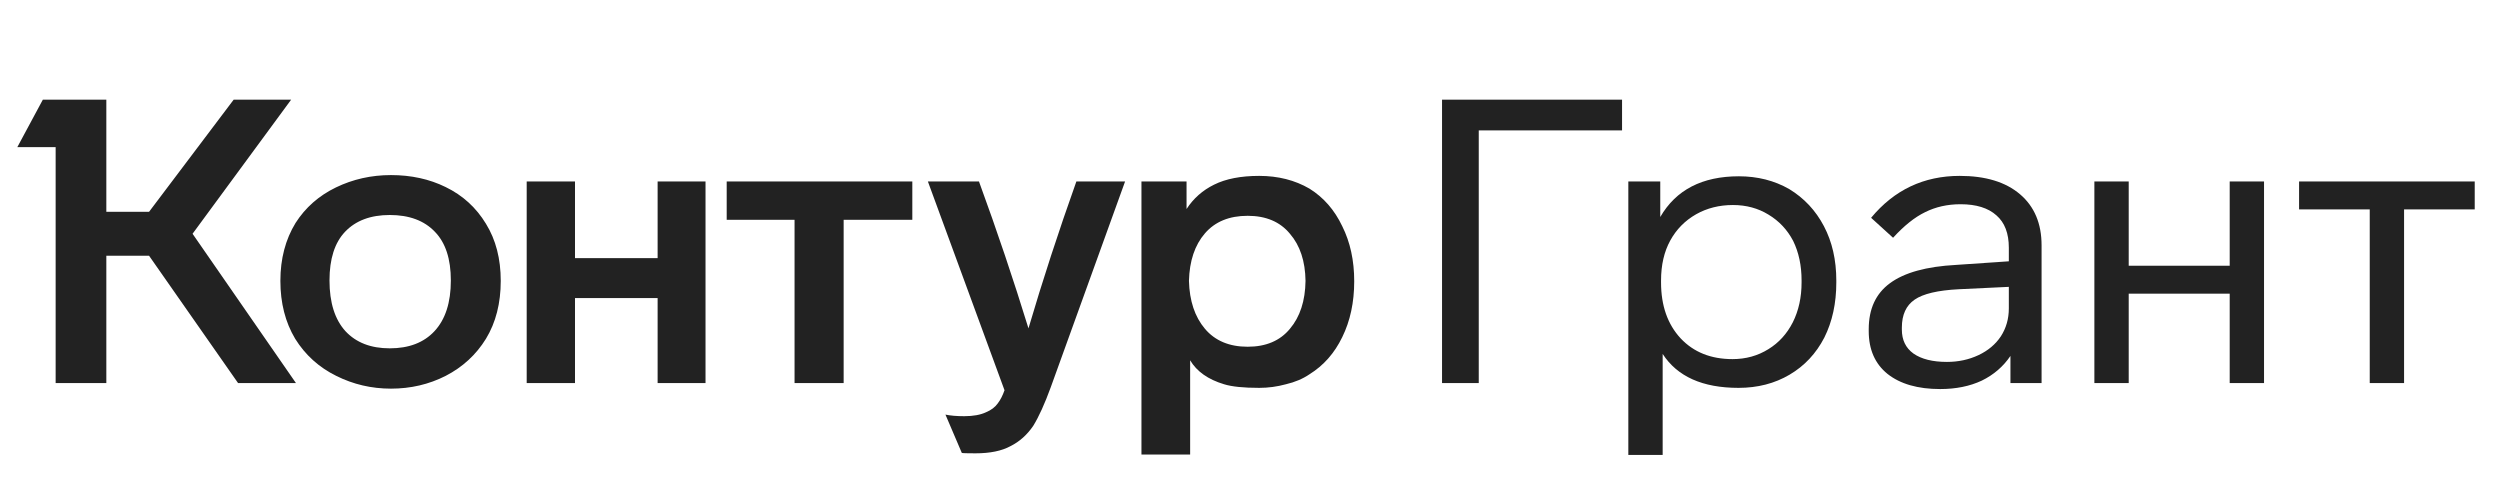
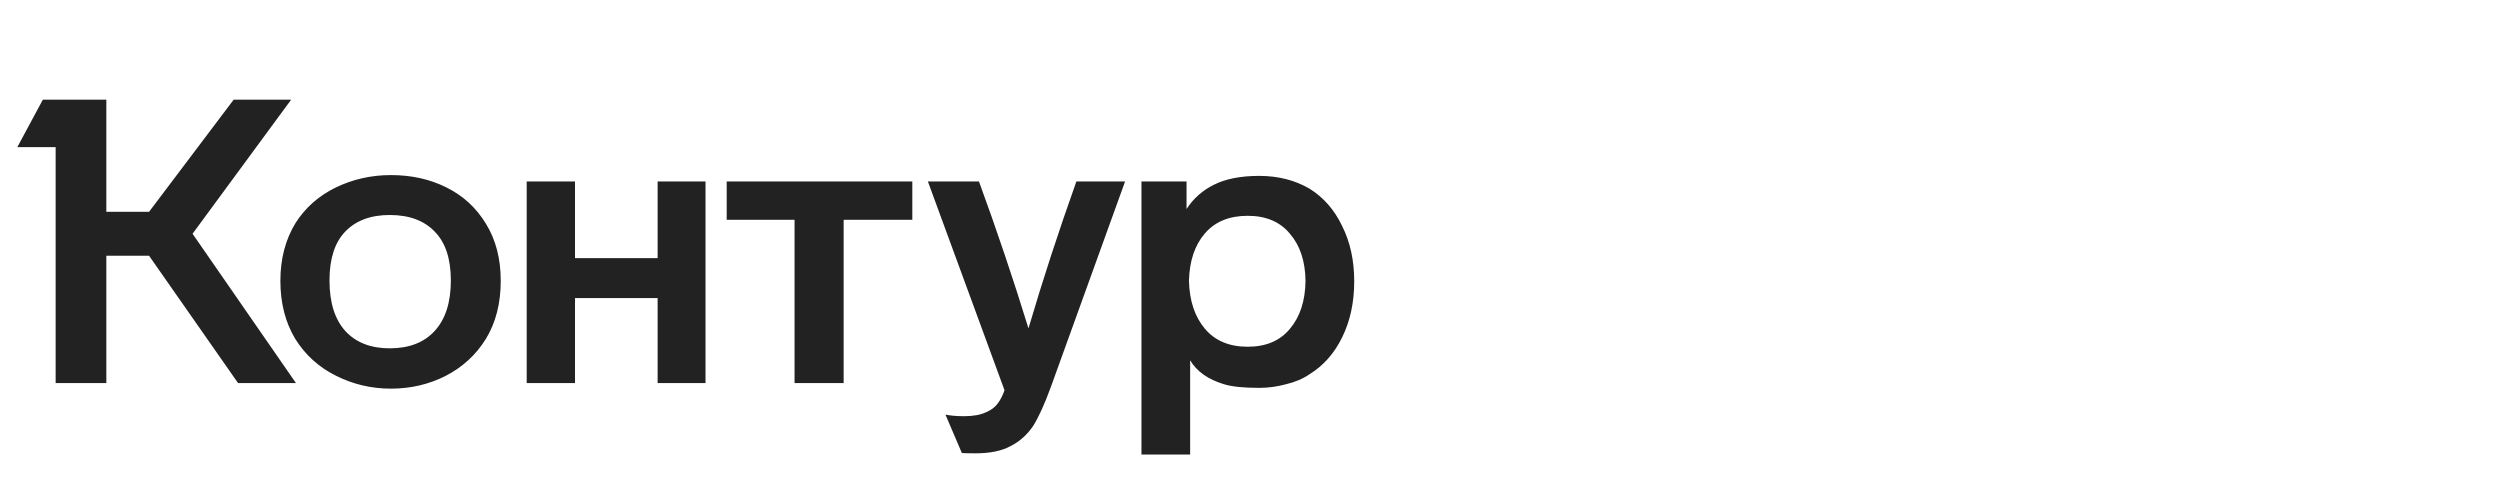
<svg xmlns="http://www.w3.org/2000/svg" width="124" height="24" viewBox="0 0 124 24" fill="none">
  <path d="M9.551 11.595L14.679 19H11.808L7.393 12.684H5.274V19H2.76V7.298H0.859L2.126 4.942H5.274V10.506H7.393L11.591 4.942H14.442L9.551 11.595ZM13.907 13.931C13.907 12.836 14.158 11.879 14.659 11.06C15.148 10.295 15.815 9.707 16.659 9.298C17.504 8.889 18.415 8.684 19.392 8.684C20.395 8.684 21.299 8.882 22.104 9.278C22.949 9.687 23.616 10.295 24.104 11.1C24.593 11.892 24.837 12.836 24.837 13.931C24.837 15.04 24.593 15.997 24.104 16.802C23.616 17.594 22.949 18.208 22.104 18.644C21.273 19.066 20.369 19.277 19.392 19.277C18.428 19.277 17.524 19.066 16.679 18.644C15.821 18.221 15.141 17.607 14.64 16.802C14.151 15.984 13.907 15.027 13.907 13.931ZM56.616 9.001H58.853V10.367C59.196 9.839 59.652 9.437 60.219 9.159C60.8 8.869 61.546 8.724 62.457 8.724C63.394 8.724 64.225 8.935 64.951 9.357C65.651 9.793 66.192 10.413 66.575 11.219C66.971 12.011 67.169 12.921 67.169 13.951C67.169 14.994 66.971 15.918 66.575 16.723C66.192 17.515 65.651 18.129 64.951 18.564C64.621 18.789 64.232 18.954 63.783 19.059C63.348 19.178 62.906 19.238 62.457 19.238C61.678 19.238 61.097 19.178 60.714 19.059C59.922 18.822 59.361 18.426 59.031 17.871V22.544H56.616V9.001ZM26.124 9.001H28.52V12.803H32.618V9.001H34.994V19H32.618V14.783H28.52V19H26.124V9.001ZM36.044 9.001H45.251V10.902H41.845V19H39.41V10.902H36.044V9.001ZM48.557 9.001C49.455 11.456 50.273 13.885 51.012 16.287C51.712 13.911 52.504 11.483 53.388 9.001H55.804L52.121 19.198C51.818 20.03 51.527 20.67 51.25 21.119C50.946 21.567 50.57 21.904 50.121 22.128C49.686 22.366 49.105 22.485 48.379 22.485C47.97 22.485 47.745 22.478 47.706 22.465L46.894 20.564C47.145 20.617 47.455 20.643 47.825 20.643C48.273 20.643 48.636 20.577 48.913 20.445C49.164 20.34 49.356 20.195 49.488 20.01C49.62 19.838 49.732 19.62 49.824 19.356L46.023 9.001H48.557ZM16.343 13.911C16.343 15.007 16.607 15.845 17.134 16.426C17.663 16.994 18.395 17.277 19.332 17.277C20.283 17.277 21.022 16.994 21.55 16.426C22.091 15.845 22.362 15.007 22.362 13.911C22.362 12.842 22.098 12.037 21.57 11.496C21.042 10.941 20.296 10.664 19.332 10.664C18.382 10.664 17.643 10.941 17.115 11.496C16.6 12.037 16.343 12.842 16.343 13.911ZM58.972 13.931C58.998 14.921 59.262 15.713 59.764 16.307C60.266 16.901 60.972 17.198 61.883 17.198C62.793 17.198 63.493 16.901 63.981 16.307C64.483 15.713 64.74 14.921 64.754 13.931C64.74 12.954 64.483 12.176 63.981 11.595C63.493 11.001 62.793 10.704 61.883 10.704C60.972 10.704 60.266 10.994 59.764 11.575C59.262 12.156 58.998 12.941 58.972 13.931Z" fill="#222222" />
-   <path d="M73.346 6.467V19H71.525V4.942H80.454V6.467H73.346ZM91.081 14.01C91.081 15.04 90.883 15.951 90.487 16.743C90.078 17.535 89.503 18.149 88.764 18.584C88.025 19.02 87.18 19.238 86.23 19.238C84.448 19.238 83.194 18.677 82.468 17.555V22.564H80.765V9.001H82.349V10.763C83.128 9.417 84.428 8.744 86.249 8.744C87.174 8.744 88.005 8.955 88.744 9.377C89.484 9.826 90.058 10.44 90.467 11.219C90.876 11.997 91.081 12.895 91.081 13.911V14.01ZM89.358 13.911C89.358 13.172 89.219 12.519 88.942 11.951C88.652 11.397 88.243 10.961 87.715 10.644C87.2 10.328 86.612 10.169 85.953 10.169C85.279 10.169 84.672 10.321 84.131 10.625C83.576 10.941 83.147 11.377 82.844 11.931C82.54 12.486 82.388 13.146 82.388 13.911V14.01C82.388 15.159 82.712 16.083 83.359 16.782C84.005 17.469 84.864 17.812 85.933 17.812C86.593 17.812 87.187 17.647 87.715 17.317C88.23 17 88.632 16.558 88.922 15.99C89.213 15.41 89.358 14.75 89.358 14.01V13.911ZM99.718 19V17.654C99.361 18.182 98.886 18.591 98.292 18.881C97.698 19.158 97.012 19.297 96.233 19.297C95.124 19.297 94.253 19.046 93.619 18.545C92.999 18.043 92.689 17.337 92.689 16.426V16.327C92.689 15.324 93.038 14.565 93.738 14.05C94.451 13.522 95.546 13.218 97.025 13.139L99.638 12.961V12.288C99.638 11.575 99.434 11.04 99.025 10.684C98.615 10.314 98.021 10.13 97.243 10.13C96.596 10.13 96.008 10.262 95.48 10.526C94.966 10.776 94.438 11.199 93.896 11.793L92.807 10.803C93.956 9.417 95.421 8.724 97.203 8.724C98.483 8.724 99.48 9.027 100.193 9.635C100.906 10.242 101.262 11.087 101.262 12.169V19H99.718ZM97.144 14.347C96.114 14.4 95.388 14.571 94.966 14.862C94.543 15.152 94.332 15.614 94.332 16.248V16.347C94.332 16.862 94.523 17.258 94.906 17.535C95.302 17.812 95.857 17.951 96.569 17.951C97.137 17.951 97.658 17.838 98.134 17.614C98.609 17.39 98.978 17.079 99.242 16.683C99.506 16.274 99.638 15.812 99.638 15.297V14.228L97.144 14.347ZM110.593 19V14.565H105.584V19H103.881V9.001H105.584V13.179H110.593V9.001H112.296V19H110.593ZM119.242 10.387V19H117.539V10.387H114.034V9.001H122.746V10.387H119.242Z" fill="#222222" />
</svg>